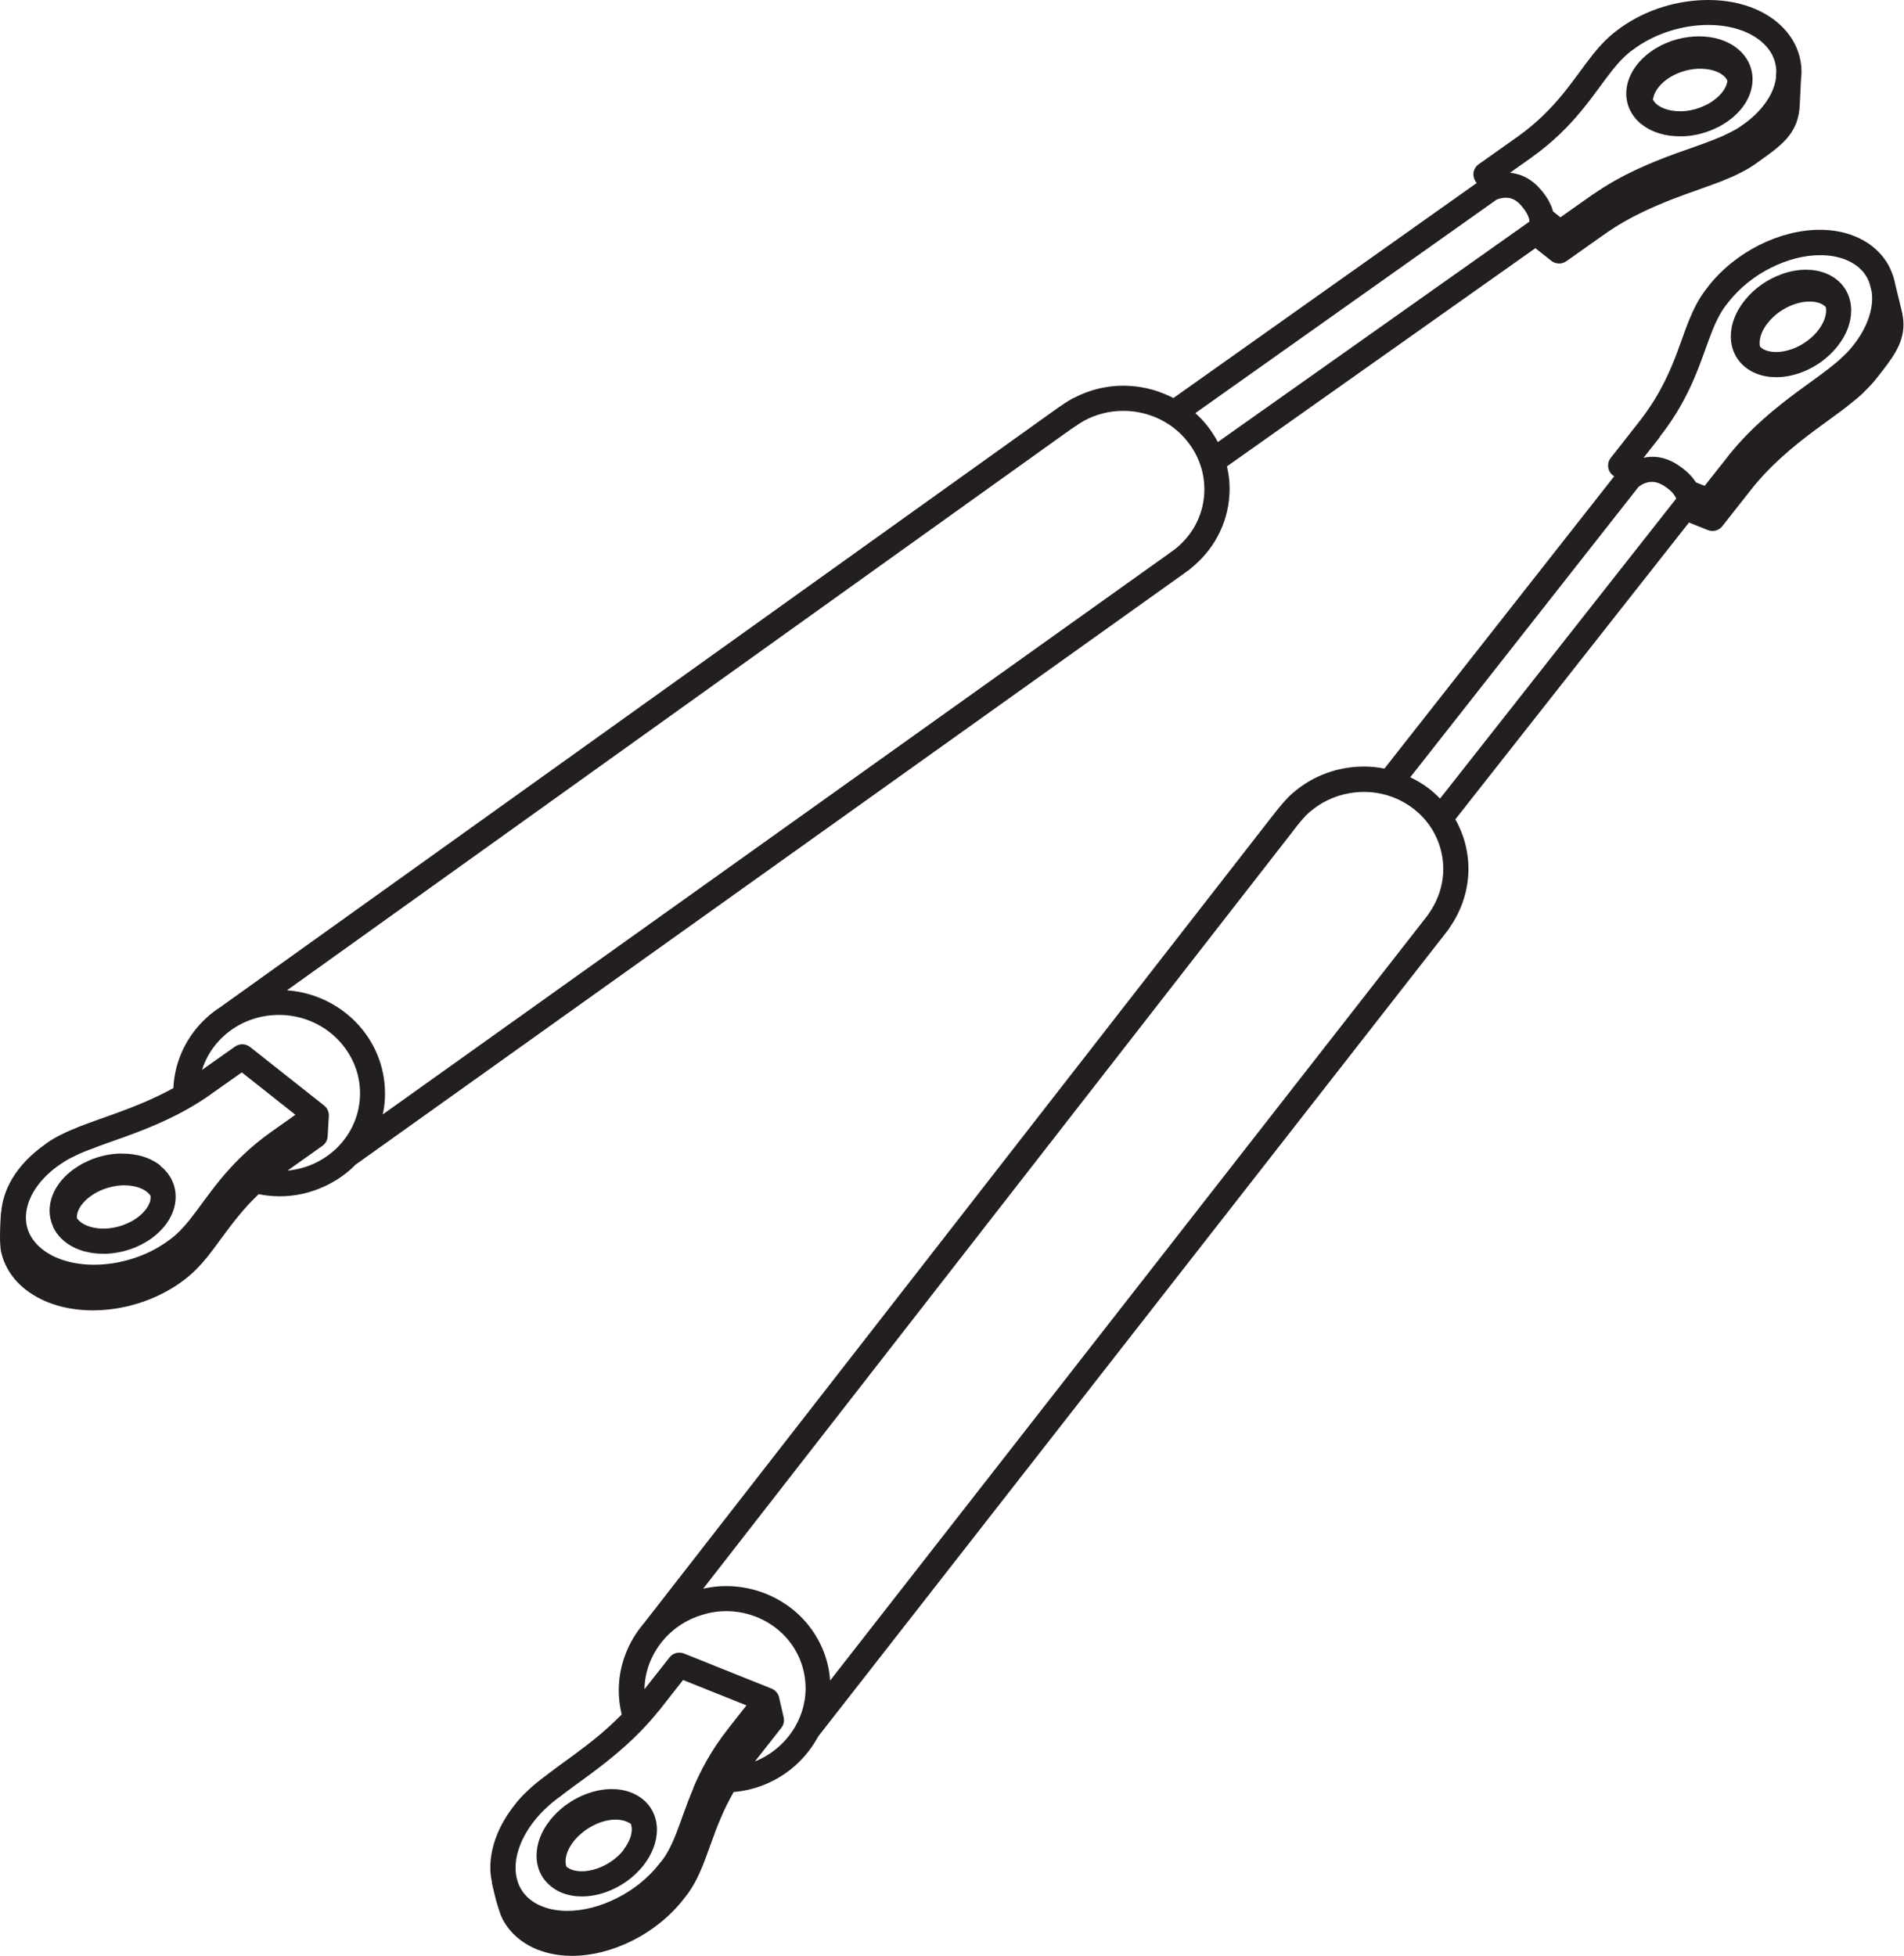
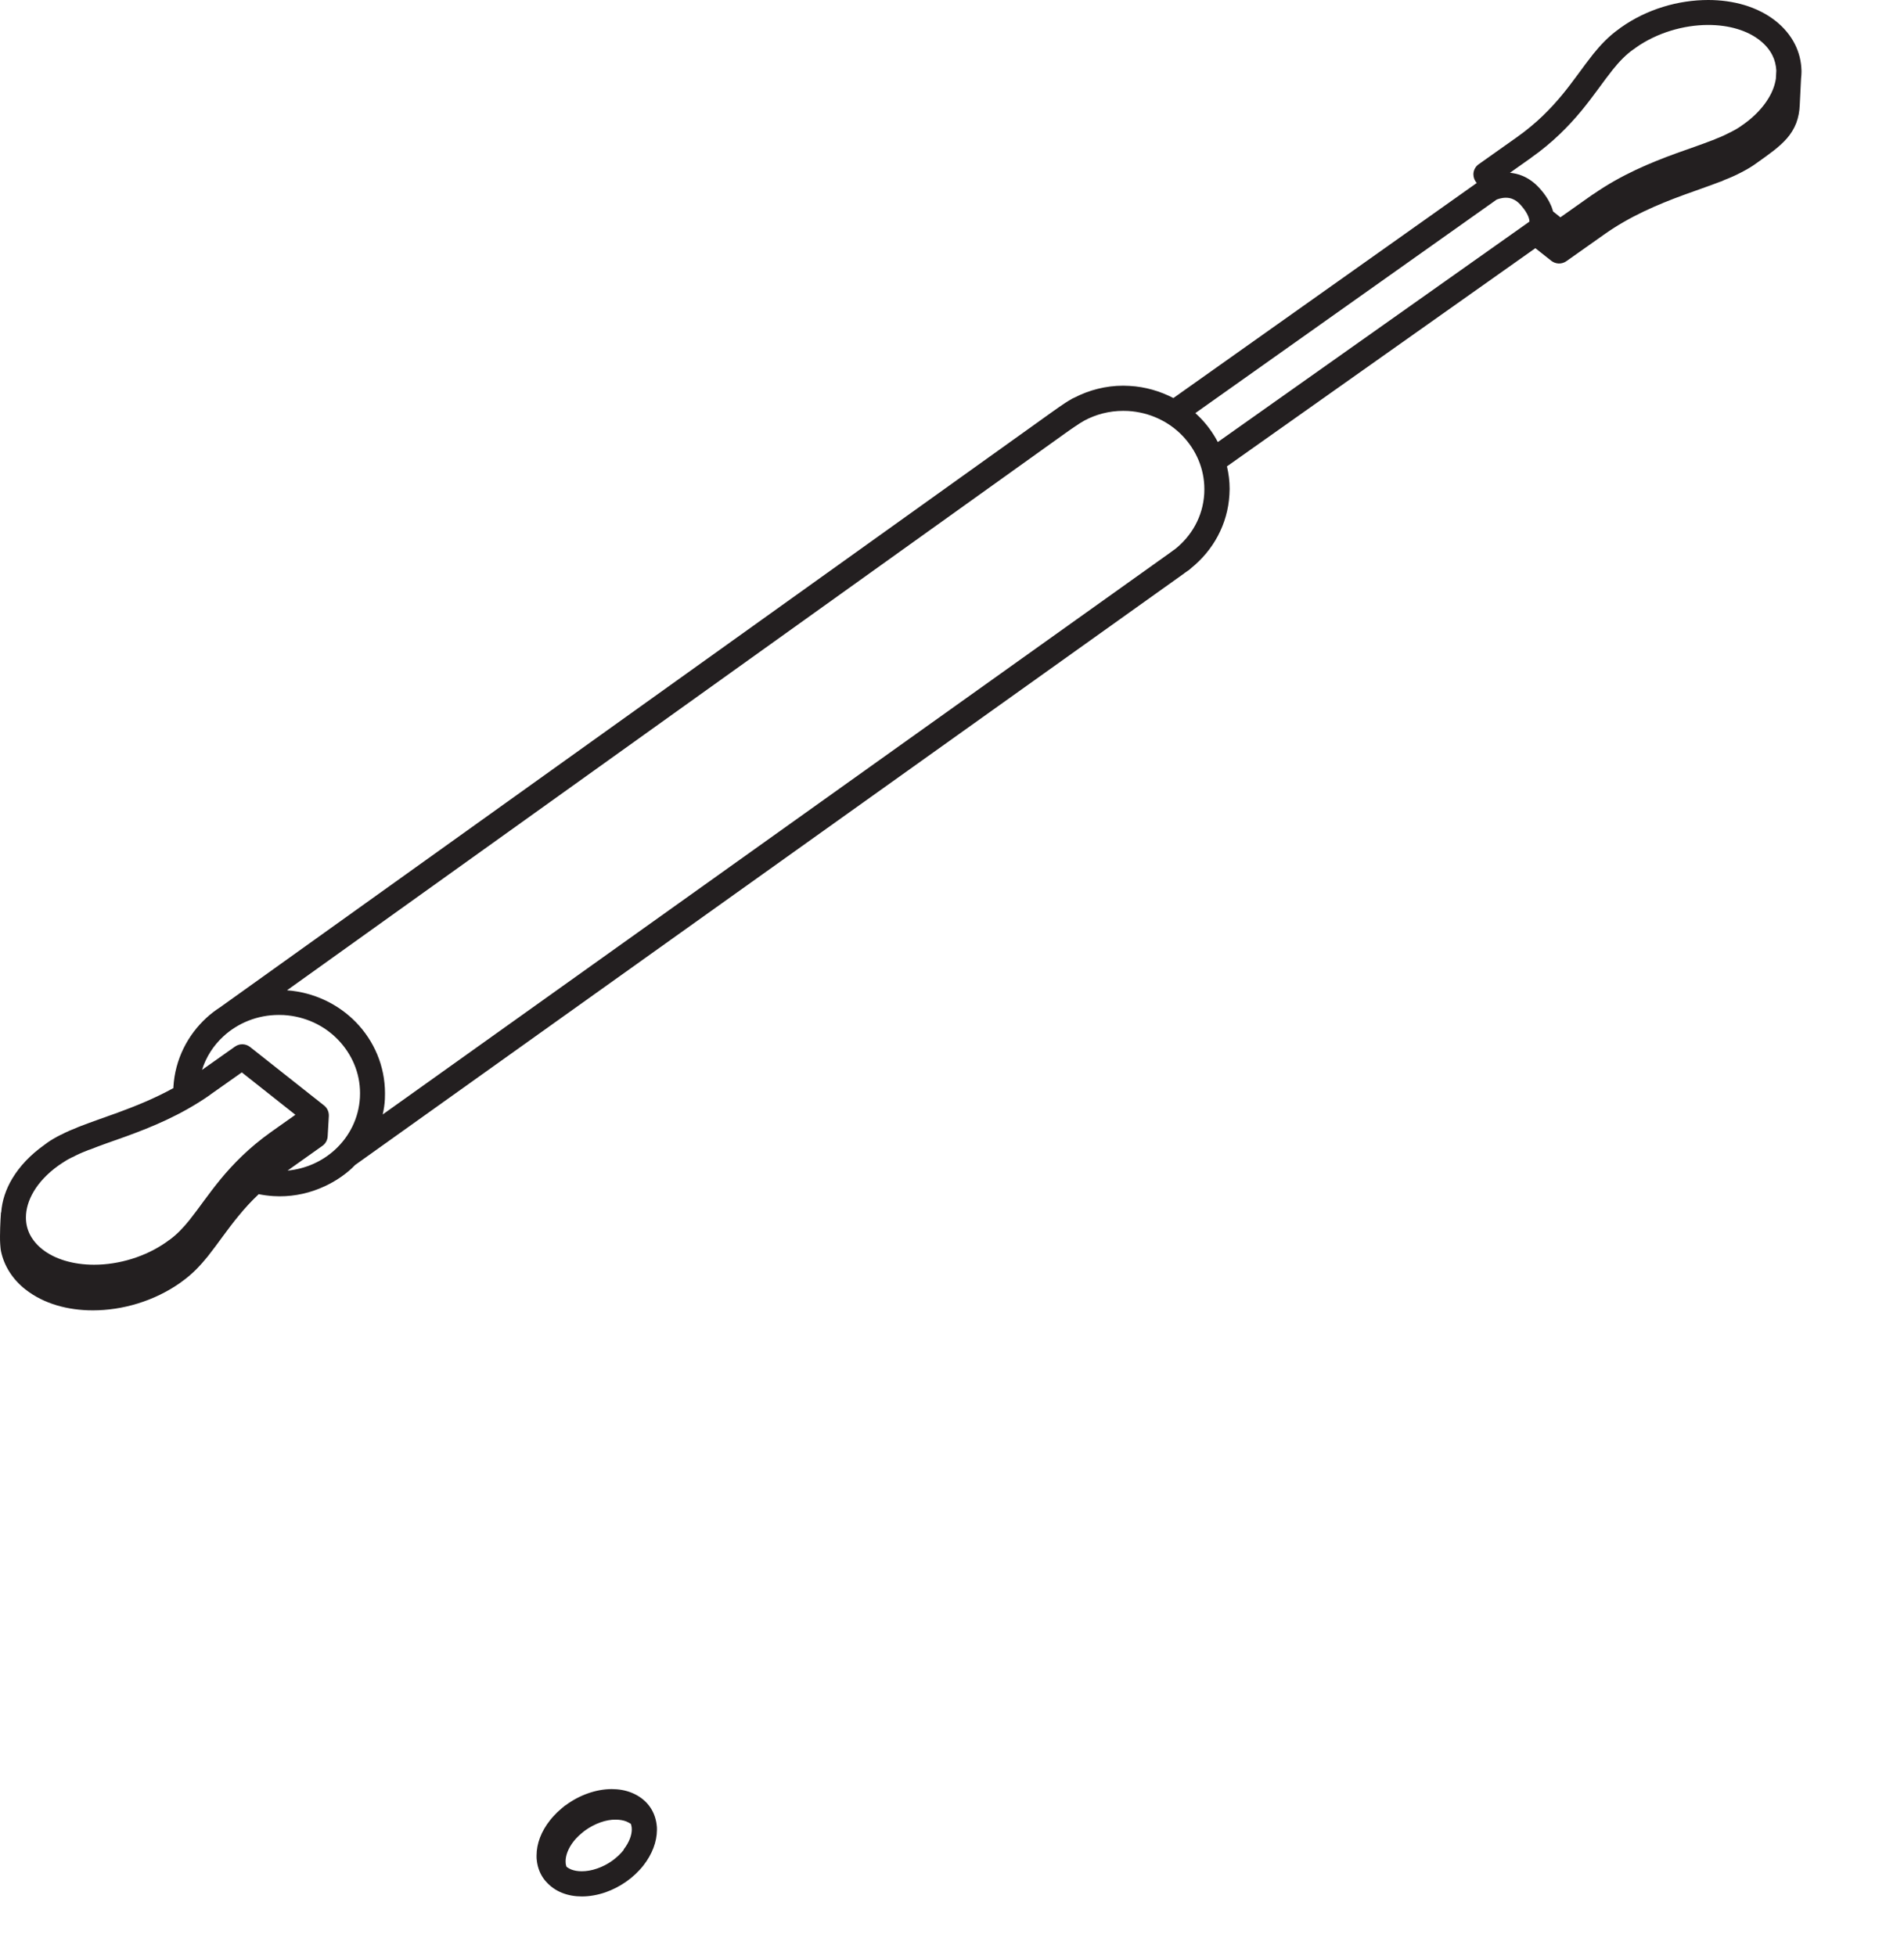
<svg xmlns="http://www.w3.org/2000/svg" id="a" viewBox="0 0 177 181.81">
  <defs>
    <style>.c{clip-path:url(#b);}.d{fill:none;}.e{fill:#231f20;}</style>
    <clipPath id="b">
      <rect class="d" y="0" width="176.97" height="181.81" />
    </clipPath>
  </defs>
-   <path class="e" d="M153.69,9.13c.08-.51,.47-1.18,1.29-1.77,.83-.59,1.87-.92,2.85-.97h0c.09,0,.17,0,.25,0,.88,0,1.64,.24,2.1,.61h0c.19,.16,.31,.31,.39,.47v.13c-.09,.51-.48,1.18-1.31,1.76h0c-.18,.13-.36,.24-.56,.35-.19,.09-.41,.19-.66,.29-.53,.2-1.09,.31-1.62,.34-.09,0-.17,0-.26,0-.88,0-1.64-.24-2.1-.61h0c-.19-.15-.31-.31-.4-.46v-.14h.01Zm7.95-3.96h0s0,0,0,0h0Zm-9.02,6.39h0c1,.79,2.26,1.11,3.54,1.11,.12,0,.24,0,.37,0,.79-.04,1.57-.2,2.32-.48h.02c.33-.13,.62-.26,.87-.39h.02c.29-.16,.58-.33,.86-.53h0c1.22-.86,2.04-2.01,2.25-3.29h0c.03-.2,.05-.41,.05-.61,0-.54-.12-1.09-.37-1.58-.25-.5-.61-.94-1.07-1.3-1-.79-2.27-1.11-3.54-1.11-.13,0-.25,0-.38,.01h0c-1.41,.07-2.86,.53-4.08,1.4-1.22,.87-2.03,2.02-2.25,3.29-.03,.2-.05,.41-.05,.61,0,.54,.12,1.09,.37,1.58,.25,.5,.61,.94,1.07,1.3h0Z" />
  <path class="e" d="M109.16,51.09l-.02,.02-.07,.05h-.01c-.09,.08-.18,.14-.27,.2l-.02,.02L35.58,103.59c.1-.47,.18-.94,.2-1.43h0c0-.18,.01-.36,.01-.54,0-2.53-1.02-4.87-2.69-6.59-1.63-1.68-3.89-2.79-6.42-2.98L99.13,40.2h.01s.05-.04,.05-.04c.11-.08,.39-.28,.72-.5,.32-.22,.69-.46,.9-.57h0s0,0,0,0c1.07-.57,2.3-.9,3.6-.9,.15,0,.3,0,.45,.01h0c2.01,.12,3.79,.98,5.06,2.3,1.27,1.32,2.04,3.06,2.04,4.97,0,.13,0,.27-.01,.41-.12,2.13-1.18,3.98-2.8,5.23h0ZM33.46,102.02c-.11,1.92-.98,3.62-2.32,4.85-1.18,1.08-2.71,1.78-4.41,1.94l3.24-2.3c.29-.2,.47-.53,.49-.88l.11-1.89h0v-.03c.01-.37-.15-.72-.44-.95l-6.88-5.44c-.41-.32-.97-.34-1.4-.04l-3.07,2.17c.38-1.21,1.07-2.28,2-3.13,1.34-1.23,3.16-1.98,5.14-1.98,.15,0,.3,0,.45,.01h0c2.01,.12,3.79,.98,5.06,2.3,1.27,1.32,2.04,3.06,2.04,4.96,0,.13,0,.27-.01,.41h0Zm-8.26,3.2c-2.04,1.45-3.5,2.95-4.67,4.36h0c-1.17,1.42-2.04,2.73-2.92,3.83h0c-.59,.73-1.17,1.35-1.9,1.87l-.04,.02-.17,.13c-1.97,1.4-4.47,2.13-6.75,2.13-1.92,0-3.65-.51-4.82-1.44-.54-.43-.91-.9-1.16-1.39-.24-.49-.36-1.01-.36-1.56,0-.76,.23-1.59,.73-2.43,.5-.84,1.27-1.67,2.32-2.42,.03-.02,.1-.06,.2-.13l.05-.04c.31-.21,.64-.41,1.02-.59h.02c.4-.22,.83-.41,1.27-.58l.05-.02c.08-.03,.15-.06,.22-.09h.03c1.02-.41,2.17-.8,3.4-1.24,2.39-.87,5.09-1.97,7.74-3.81h0s.04-.03,.04-.03h0s0,0,0,0l.02-.02,.14-.1h0s0,0,0,0l2.82-1.99,4.98,3.94-2.26,1.6h0ZM139.12,18.56c.11-.05,.47-.18,.86-.18,.22,0,.44,.03,.66,.13,.23,.1,.47,.25,.73,.55,.38,.42,.58,.77,.69,1.03,.1,.24,.12,.4,.12,.51l-28.97,20.49c-.43-.82-.97-1.57-1.61-2.23-.15-.16-.32-.31-.48-.46l28-19.84h0Zm3.22-3.9c2.04-1.44,3.5-2.95,4.67-4.36h0c1.17-1.42,2.04-2.73,2.92-3.83h0c.59-.73,1.17-1.35,1.9-1.87l.04-.02,.17-.13c1.97-1.4,4.47-2.13,6.76-2.13,1.92,0,3.65,.51,4.81,1.44,.54,.43,.91,.89,1.16,1.39,.22,.44,.33,.91,.36,1.4l-.04,.76c-.09,.59-.31,1.21-.69,1.83-.5,.83-1.27,1.67-2.31,2.41l-.18,.12-.06,.05c-.3,.21-.65,.41-1.03,.6h-.02c-.41,.22-.83,.41-1.28,.58l-.04,.02c-.11,.05-.18,.08-.23,.1h-.02c-1.02,.4-2.17,.79-3.4,1.23h0c-2.38,.87-5.07,1.97-7.71,3.8l-.04,.02-.03,.02h0s-.03,.02-.03,.02l-2.96,2.09-.68-.54c-.04-.16-.1-.31-.16-.48-.22-.53-.57-1.1-1.1-1.68-.48-.54-1.03-.92-1.58-1.15-.4-.17-.8-.25-1.17-.29l1.98-1.4h0Zm-32.23,38.61c.11-.07,.22-.15,.32-.22l.13-.09,.18-.16c2.02-1.63,3.39-4.04,3.55-6.82l-1.16-.07,1.16,.07c.01-.18,.02-.36,.02-.54,0-.72-.09-1.41-.25-2.09l28.67-20.28,1.48,1.17c.41,.32,.97,.34,1.4,.04l3.58-2.53c2.28-1.61,4.84-2.72,7.36-3.64,1.18-.43,2.33-.82,3.42-1.24h.03c.13-.06,.23-.1,.3-.14,.5-.19,1-.41,1.48-.66h0s.02-.01,.02-.01h0c.45-.23,.9-.48,1.33-.78l.05-.04,.16-.11h0c1.13-.81,2.04-1.43,2.77-2.26,.36-.41,.66-.89,.87-1.42,.2-.53,.31-1.11,.33-1.72h0l.12-2.43c.02-.19,.04-.38,.04-.58v-.14s0-.02,0-.02h0c-.02-.84-.22-1.67-.6-2.43-.41-.82-1.02-1.56-1.8-2.18C163.35,.6,161.11,0,158.79,0c-2.77,0-5.7,.85-8.11,2.56l-.03,.02-.14,.11-.03,.02c-.98,.7-1.72,1.51-2.37,2.31h0c-.97,1.22-1.82,2.5-2.9,3.81h0c-1.08,1.3-2.37,2.63-4.22,3.94l-3.53,2.5c-.3,.21-.48,.55-.49,.92,0,.31,.11,.59,.31,.82l-28.2,19.99c-1.23-.64-2.61-1.05-4.08-1.13h0c-.19-.01-.39-.02-.58-.02-1.63,0-3.18,.41-4.54,1.11l-.04,.02-.11,.05h0s-.02,.01-.02,.01h0s-.03,.02-.03,.02h-.02s-.02,.02-.02,.02h0c-.4,.22-.83,.51-1.19,.76-.38,.26-.68,.48-.68,.48L20.49,93.61c-.46,.3-.89,.62-1.29,.99-1.76,1.61-2.93,3.88-3.08,6.43h0s0,.11,0,.11c-1.76,.97-3.53,1.68-5.22,2.3-1.19,.43-2.33,.82-3.42,1.24h-.02s0,.01,0,.01c-.11,.04-.22,.08-.32,.13h0c-.49,.19-.98,.4-1.47,.66h0s-.02,0-.02,0h0c-.45,.23-.9,.48-1.33,.79l-.04,.04-.15,.1-.02,.02c-1.28,.91-2.28,1.97-2.97,3.12-.6,1-.95,2.07-1.03,3.15h-.02s-.09,1.17-.09,2.23c0,.25,0,.49,.02,.73,.02,.23,.03,.45,.08,.68,.29,1.34,1.07,2.58,2.27,3.52,1.71,1.34,3.95,1.94,6.26,1.94,2.77,0,5.7-.86,8.11-2.55l.04-.03,.13-.1,.03-.02c.98-.7,1.72-1.51,2.37-2.31h0c.97-1.22,1.82-2.51,2.9-3.81,.54-.66,1.14-1.32,1.84-1.98,.44,.09,.9,.15,1.36,.18h0c.19,.01,.38,.02,.58,.02,1.48,0,2.89-.33,4.16-.92l.11-.05c.89-.42,1.72-.97,2.44-1.63,.11-.1,.21-.21,.31-.31L110.11,53.28h0Z" />
-   <path class="e" d="M14,111.46c-.08,.51-.47,1.18-1.3,1.77h0c-.83,.58-1.87,.92-2.85,.97-.09,0-.17,0-.26,0-.88,0-1.63-.24-2.1-.61-.12-.1-.21-.19-.29-.29l-.05-.07v-.07c0-.08,0-.15,.01-.23h0c.08-.52,.47-1.18,1.3-1.77,.18-.13,.37-.24,.57-.35,.18-.09,.4-.19,.65-.29,.54-.19,1.1-.31,1.63-.34h0c.09,0,.17,0,.26,0,.88,0,1.63,.24,2.09,.61l.05,.05c.1,.08,.19,.17,.25,.26l.02-.02,.02,.14c0,.07,0,.15-.02,.24h0Zm-9.12,1.09h0s0,0,0,0h0Zm10.03-4.21h0c-1-.79-2.26-1.11-3.54-1.11-.13,0-.25,0-.37,0h0c-.78,.04-1.57,.2-2.32,.48h-.03c-.31,.14-.6,.26-.87,.4h-.02c-.28,.16-.57,.33-.85,.53h0c-1.22,.86-2.04,2.01-2.25,3.29h0c-.03,.2-.05,.41-.05,.61,0,.5,.11,1,.32,1.46v.02s0,0,0,0l.04,.1c.25,.5,.61,.94,1.08,1.31h0c1,.79,2.26,1.11,3.54,1.11,.12,0,.25,0,.37,0h0c1.41-.08,2.85-.53,4.08-1.4h0c1.22-.87,2.03-2.02,2.24-3.29h0c.03-.2,.05-.41,.05-.61,0-.54-.12-1.08-.37-1.58-.25-.5-.61-.94-1.07-1.3h0Z" />
-   <path class="e" d="M164.33,30.03c.62-.8,1.53-1.42,2.46-1.74,.5-.18,1-.27,1.44-.26,.38,0,.71,.06,.99,.17h0c.22,.09,.37,.21,.5,.33l.03,.13c0,.07,.01,.14,.01,.21,0,.49-.21,1.15-.75,1.85h0c-.14,.17-.28,.34-.44,.49-.16,.15-.34,.31-.56,.47-.45,.34-.95,.61-1.46,.78-.5,.18-1,.26-1.44,.26-.38,0-.71-.06-.99-.17h0c-.23-.09-.38-.2-.5-.33l-.03-.14c0-.07-.01-.14-.01-.21,0-.49,.21-1.16,.75-1.85h0Zm5.76-3.99h0s0,0,0,0h0Zm-8.43,7.5c.4,.52,.96,.92,1.6,1.18h0c.59,.24,1.22,.34,1.85,.34,.74,0,1.49-.14,2.21-.39,.74-.26,1.45-.64,2.09-1.12h.01c.28-.22,.52-.43,.73-.63l.02-.02c.24-.23,.47-.48,.67-.74h0c.8-1.02,1.25-2.16,1.25-3.29,0-.17-.01-.34-.03-.51h0c-.08-.64-.32-1.26-.72-1.77-.4-.52-.96-.92-1.6-1.18h0c-.6-.24-1.23-.34-1.86-.34-.74,0-1.49,.14-2.21,.4-1.34,.47-2.59,1.32-3.52,2.5-.8,1.02-1.25,2.16-1.25,3.29,0,.17,.01,.34,.03,.5,.08,.64,.32,1.26,.73,1.78h0Z" />
  <g class="c">
-     <path class="e" d="M64.45,166.23h0c-.72,1.69-1.18,3.2-1.71,4.5h0c-.36,.87-.74,1.63-1.29,2.33h0l-.04,.03-.13,.17c-1.05,1.34-2.45,2.44-3.96,3.19-1.51,.76-3.13,1.17-4.57,1.17-.86,0-1.66-.14-2.36-.42-.86-.35-1.45-.84-1.85-1.44-.4-.6-.61-1.32-.61-2.15,0-1.27,.52-2.8,1.71-4.32l.14-.17,.05-.07c.24-.29,.51-.58,.81-.87h.01c.33-.33,.68-.63,1.06-.92l.04-.03,.19-.15h.02c.87-.69,1.86-1.38,2.91-2.16,2.05-1.52,4.31-3.34,6.33-5.85l.04-.04,.13-.16h0s0,0,0,0h0s2.13-2.71,2.13-2.71l5.89,2.36-1.71,2.18c-1.55,1.97-2.52,3.82-3.24,5.51h0Zm1.28-16.26c.6-.14,1.2-.21,1.78-.21,1.69,0,3.3,.56,4.58,1.54,1.28,.98,2.22,2.35,2.61,4.01l1.14-.27-1.14,.27c.13,.54,.19,1.08,.19,1.62,0,2.92-1.85,5.65-4.71,6.8l2.45-3.12c.22-.28,.3-.64,.22-.99l-.43-1.85h0s0-.03,0-.03c-.09-.35-.35-.64-.69-.78l-8.14-3.26c-.48-.19-1.03-.05-1.35,.36l-2.33,2.96c.06-3.25,2.38-6.24,5.84-7.04h0Zm54.37-72.59h0s.04-.06,.04-.06c.08-.11,.3-.38,.54-.69,.24-.3,.53-.63,.7-.8h0s0-.01,0-.01c.97-.95,2.2-1.67,3.63-2h0c.6-.14,1.19-.21,1.78-.21,1.7,0,3.3,.56,4.58,1.54,1.28,.98,2.22,2.35,2.61,4.01,.13,.54,.19,1.07,.19,1.6,0,1.52-.5,2.98-1.38,4.21l-.03,.05-.04,.05h0c-.07,.1-.14,.19-.2,.27l-.02,.02-55.33,70.85c-.04-.48-.1-.96-.21-1.43-.52-2.2-1.78-4.05-3.46-5.33-1.68-1.28-3.78-2.02-5.99-2.02-.71,0-1.42,.08-2.14,.24l54.73-70.29h0Zm32.2-32.11l.07-.05c.11-.08,.28-.2,.49-.28,.21-.09,.45-.15,.71-.15,.29,0,.61,.07,1.04,.32,.68,.42,.97,.78,1.11,1.02,.05,.09,.08,.16,.1,.22l-21.95,27.88c-.33-.34-.68-.66-1.05-.94-.53-.41-1.11-.75-1.72-1.04l21.21-26.98h0Zm1.98-4.65c1.55-1.96,2.52-3.82,3.24-5.5h0c.72-1.7,1.18-3.2,1.71-4.51h0c.36-.86,.73-1.62,1.29-2.33l.03-.03,.13-.17c1.05-1.34,2.46-2.45,3.97-3.2,1.51-.76,3.13-1.17,4.57-1.16,.86,0,1.66,.14,2.36,.42,.86,.35,1.45,.84,1.85,1.44,.17,.25,.29,.53,.39,.83l.18,.72c.03,.19,.04,.39,.04,.59,0,1.27-.52,2.8-1.71,4.32l-.14,.17-.05,.07c-.23,.29-.5,.57-.81,.86h-.01c-.33,.33-.69,.63-1.06,.92l-.03,.02c-.09,.07-.16,.13-.21,.17h0c-.87,.68-1.86,1.37-2.92,2.15h0c-2.04,1.52-4.3,3.33-6.32,5.83l-.02,.02-.03,.03h0s0,0,0,0v.02s-2.26,2.86-2.26,2.86l-.81-.32c-.37-.58-.94-1.17-1.82-1.71-.77-.48-1.56-.68-2.26-.67-.28,0-.54,.04-.79,.09l1.51-1.92h0Zm-86.06,125.95c.45-.04,.9-.11,1.36-.21,1.67-.39,3.15-1.18,4.34-2.24h0c.87-.78,1.6-1.7,2.14-2.71l58.28-74.61h0c.08-.1,.16-.21,.24-.31l.09-.12,.09-.15c1.11-1.58,1.75-3.48,1.75-5.46,0-.71-.08-1.42-.25-2.14l-1.13,.27,1.13-.27c-.21-.88-.54-1.7-.97-2.46l21.72-27.59,1.75,.7c.48,.19,1.03,.05,1.35-.36l2.7-3.43c1.73-2.19,3.88-4,6.04-5.59h0c1.01-.75,2-1.44,2.92-2.16h.01s.01-.02,.01-.02h0c.11-.09,.2-.16,.27-.22,.42-.32,.83-.67,1.22-1.04h0s0-.02,0-.02h0c.37-.35,.73-.72,1.06-1.13l.04-.06,.09-.1,.03-.04c.69-.88,1.27-1.61,1.71-2.38,.44-.76,.75-1.62,.74-2.56,0-.45-.07-.91-.19-1.38h0l-.57-2.34c-.05-.23-.1-.46-.17-.69v-.06s-.02,0-.02,0c-.17-.5-.38-.99-.68-1.43-.67-1.01-1.67-1.81-2.92-2.31-1.01-.41-2.11-.59-3.22-.59-1.88,0-3.82,.51-5.62,1.41-1.8,.9-3.47,2.21-4.76,3.85l-.02,.03-.1,.14-.03,.03c-.74,.95-1.22,1.93-1.61,2.89h0c-.59,1.45-1.03,2.92-1.7,4.47h0c-.67,1.55-1.53,3.19-2.93,4.98l-2.67,3.4c-.23,.29-.3,.67-.21,1.02,.08,.29,.27,.54,.53,.69l-21.36,27.17c-.63-.12-1.27-.19-1.92-.19-.76,0-1.54,.09-2.32,.27-1.86,.44-3.47,1.37-4.73,2.61h0s-.02,.02-.02,.02h0s-.01,.01-.01,.01h0s-.01,.02-.01,.02h0c-.32,.33-.66,.74-.95,1.09-.29,.36-.51,.65-.52,.66l-58.38,74.98c-1.46,1.71-2.31,3.89-2.32,6.2,0,.71,.08,1.43,.25,2.15l.03,.1c-1.41,1.44-2.9,2.62-4.35,3.69-1.02,.75-2.01,1.45-2.93,2.17h-.02s0,.01,0,.01c-.08,.06-.16,.12-.23,.18h0c-.43,.33-.86,.69-1.26,1.08h0s-.01,.01-.01,.01h0c-.37,.35-.73,.72-1.05,1.13l-.03,.05-.1,.12-.03,.04c-1.45,1.85-2.21,3.86-2.21,5.77,0,.47,.06,.93,.16,1.38h-.02s0,0,0,0c0,.01,.13,.63,.32,1.35,.09,.36,.2,.75,.32,1.12,.12,.37,.23,.69,.41,1.02,.66,1.2,1.76,2.16,3.17,2.73,1.01,.4,2.11,.59,3.22,.59,1.87,0,3.82-.51,5.62-1.41,1.8-.9,3.47-2.21,4.76-3.85l.03-.04,.1-.14,.03-.02c.75-.95,1.22-1.94,1.61-2.89h0c.59-1.45,1.03-2.92,1.7-4.47,.33-.78,.72-1.58,1.2-2.42h0Z" />
-   </g>
+     </g>
  <path class="e" d="M59.1,167.17h0s0,0,0,0h0Zm-1.11,4.77c-.63,.8-1.53,1.42-2.47,1.74h0c-.5,.18-1,.26-1.44,.26-.38,0-.71-.06-.99-.17-.14-.06-.26-.13-.36-.2l-.07-.06c-.03-.09-.06-.19-.07-.29,0-.07-.01-.14-.01-.22,0-.49,.21-1.16,.75-1.85,.14-.17,.29-.34,.46-.5,.15-.14,.33-.29,.54-.46,.46-.34,.97-.61,1.47-.79,.5-.18,1-.27,1.44-.26,.38,0,.71,.06,.99,.17h0s.06,.03,.06,.03c.12,.05,.23,.11,.31,.17l.02-.03c.05,.11,.08,.23,.1,.37,0,.07,.01,.14,.01,.21,0,.49-.21,1.15-.75,1.85h0Zm3.05-2.35c-.08-.64-.32-1.26-.72-1.77-.4-.52-.96-.92-1.6-1.18h0c-.59-.24-1.22-.34-1.85-.34-.74,0-1.49,.14-2.22,.4-.74,.26-1.45,.64-2.09,1.12h-.02c-.27,.22-.51,.43-.73,.63l-.02,.02c-.22,.22-.45,.46-.66,.73-.81,1.02-1.25,2.16-1.25,3.29,0,.17,0,.34,.03,.5h0c.08,.64,.32,1.26,.73,1.77l.11,.13v.02s.02,0,.02,0c.39,.44,.89,.8,1.47,1.03h0c.59,.24,1.22,.34,1.85,.34,.74,0,1.49-.14,2.21-.39h0c1.33-.47,2.59-1.32,3.52-2.5h0c.8-1.03,1.24-2.17,1.25-3.29,0-.17,0-.34-.03-.5h0Z" />
-   <rect class="e" x="51.12" y="169.19" width="0" height="0" transform="translate(-108.11 92.5) rotate(-47.47)" />
</svg>